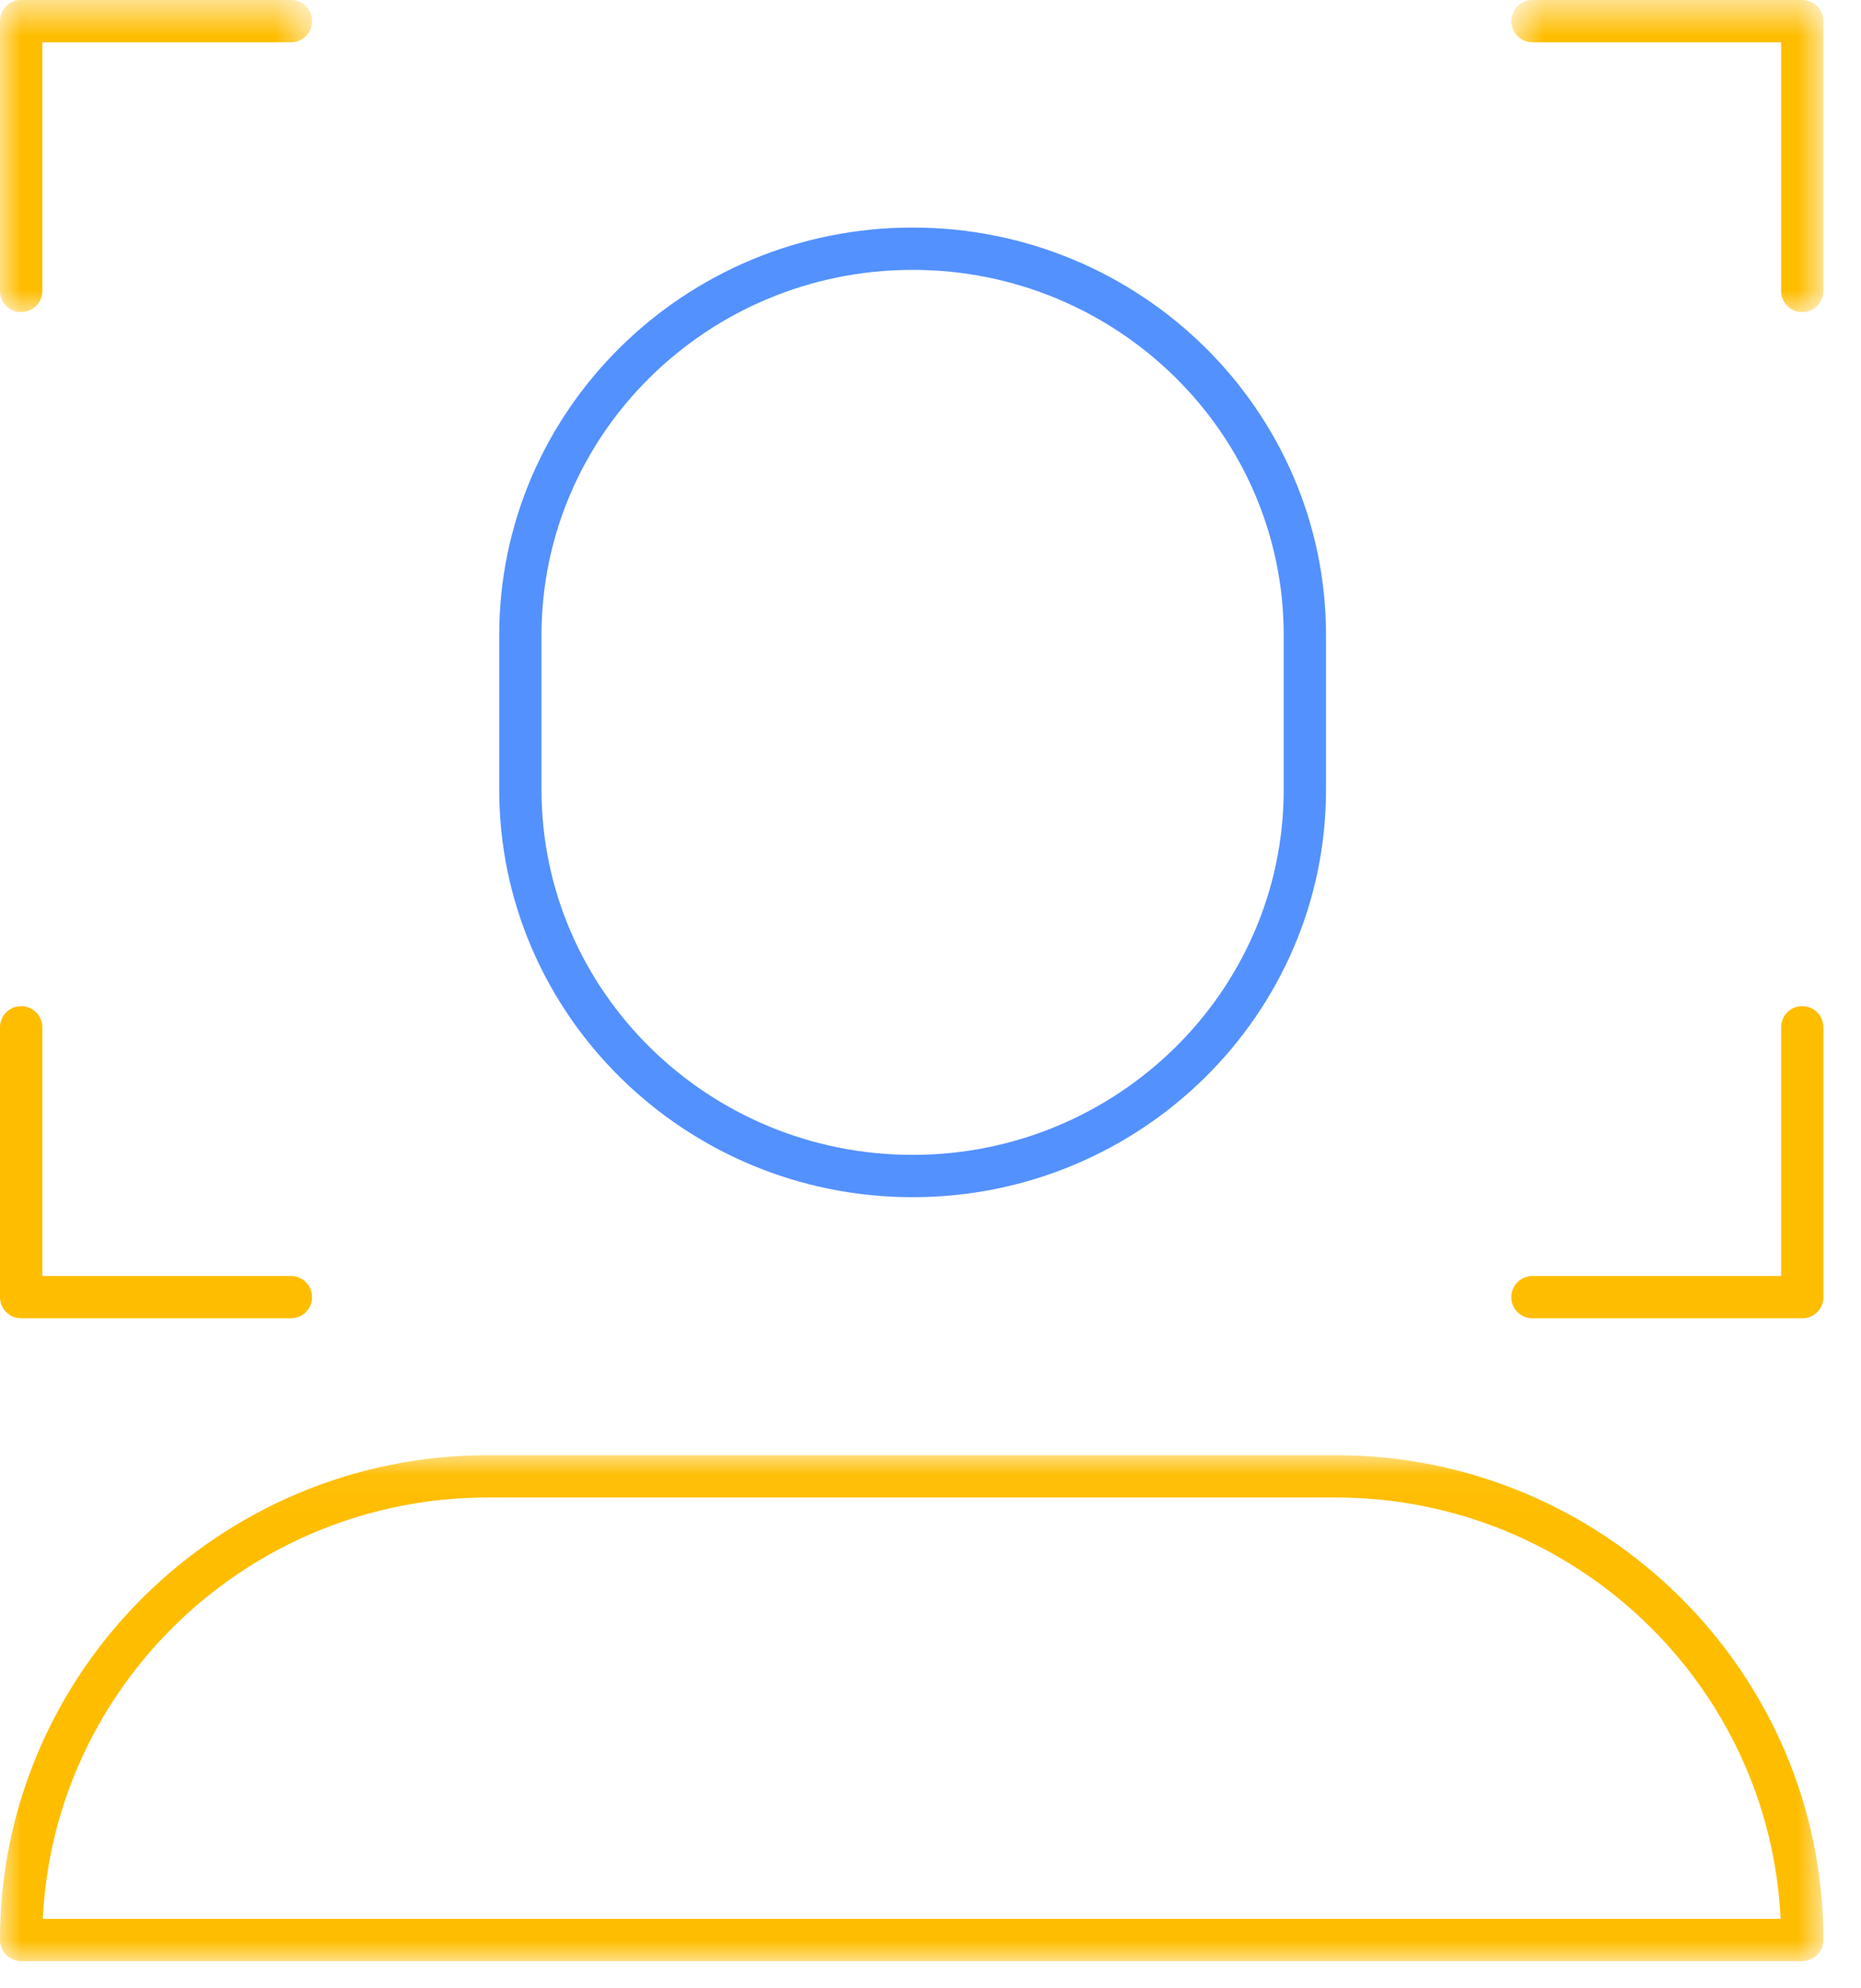
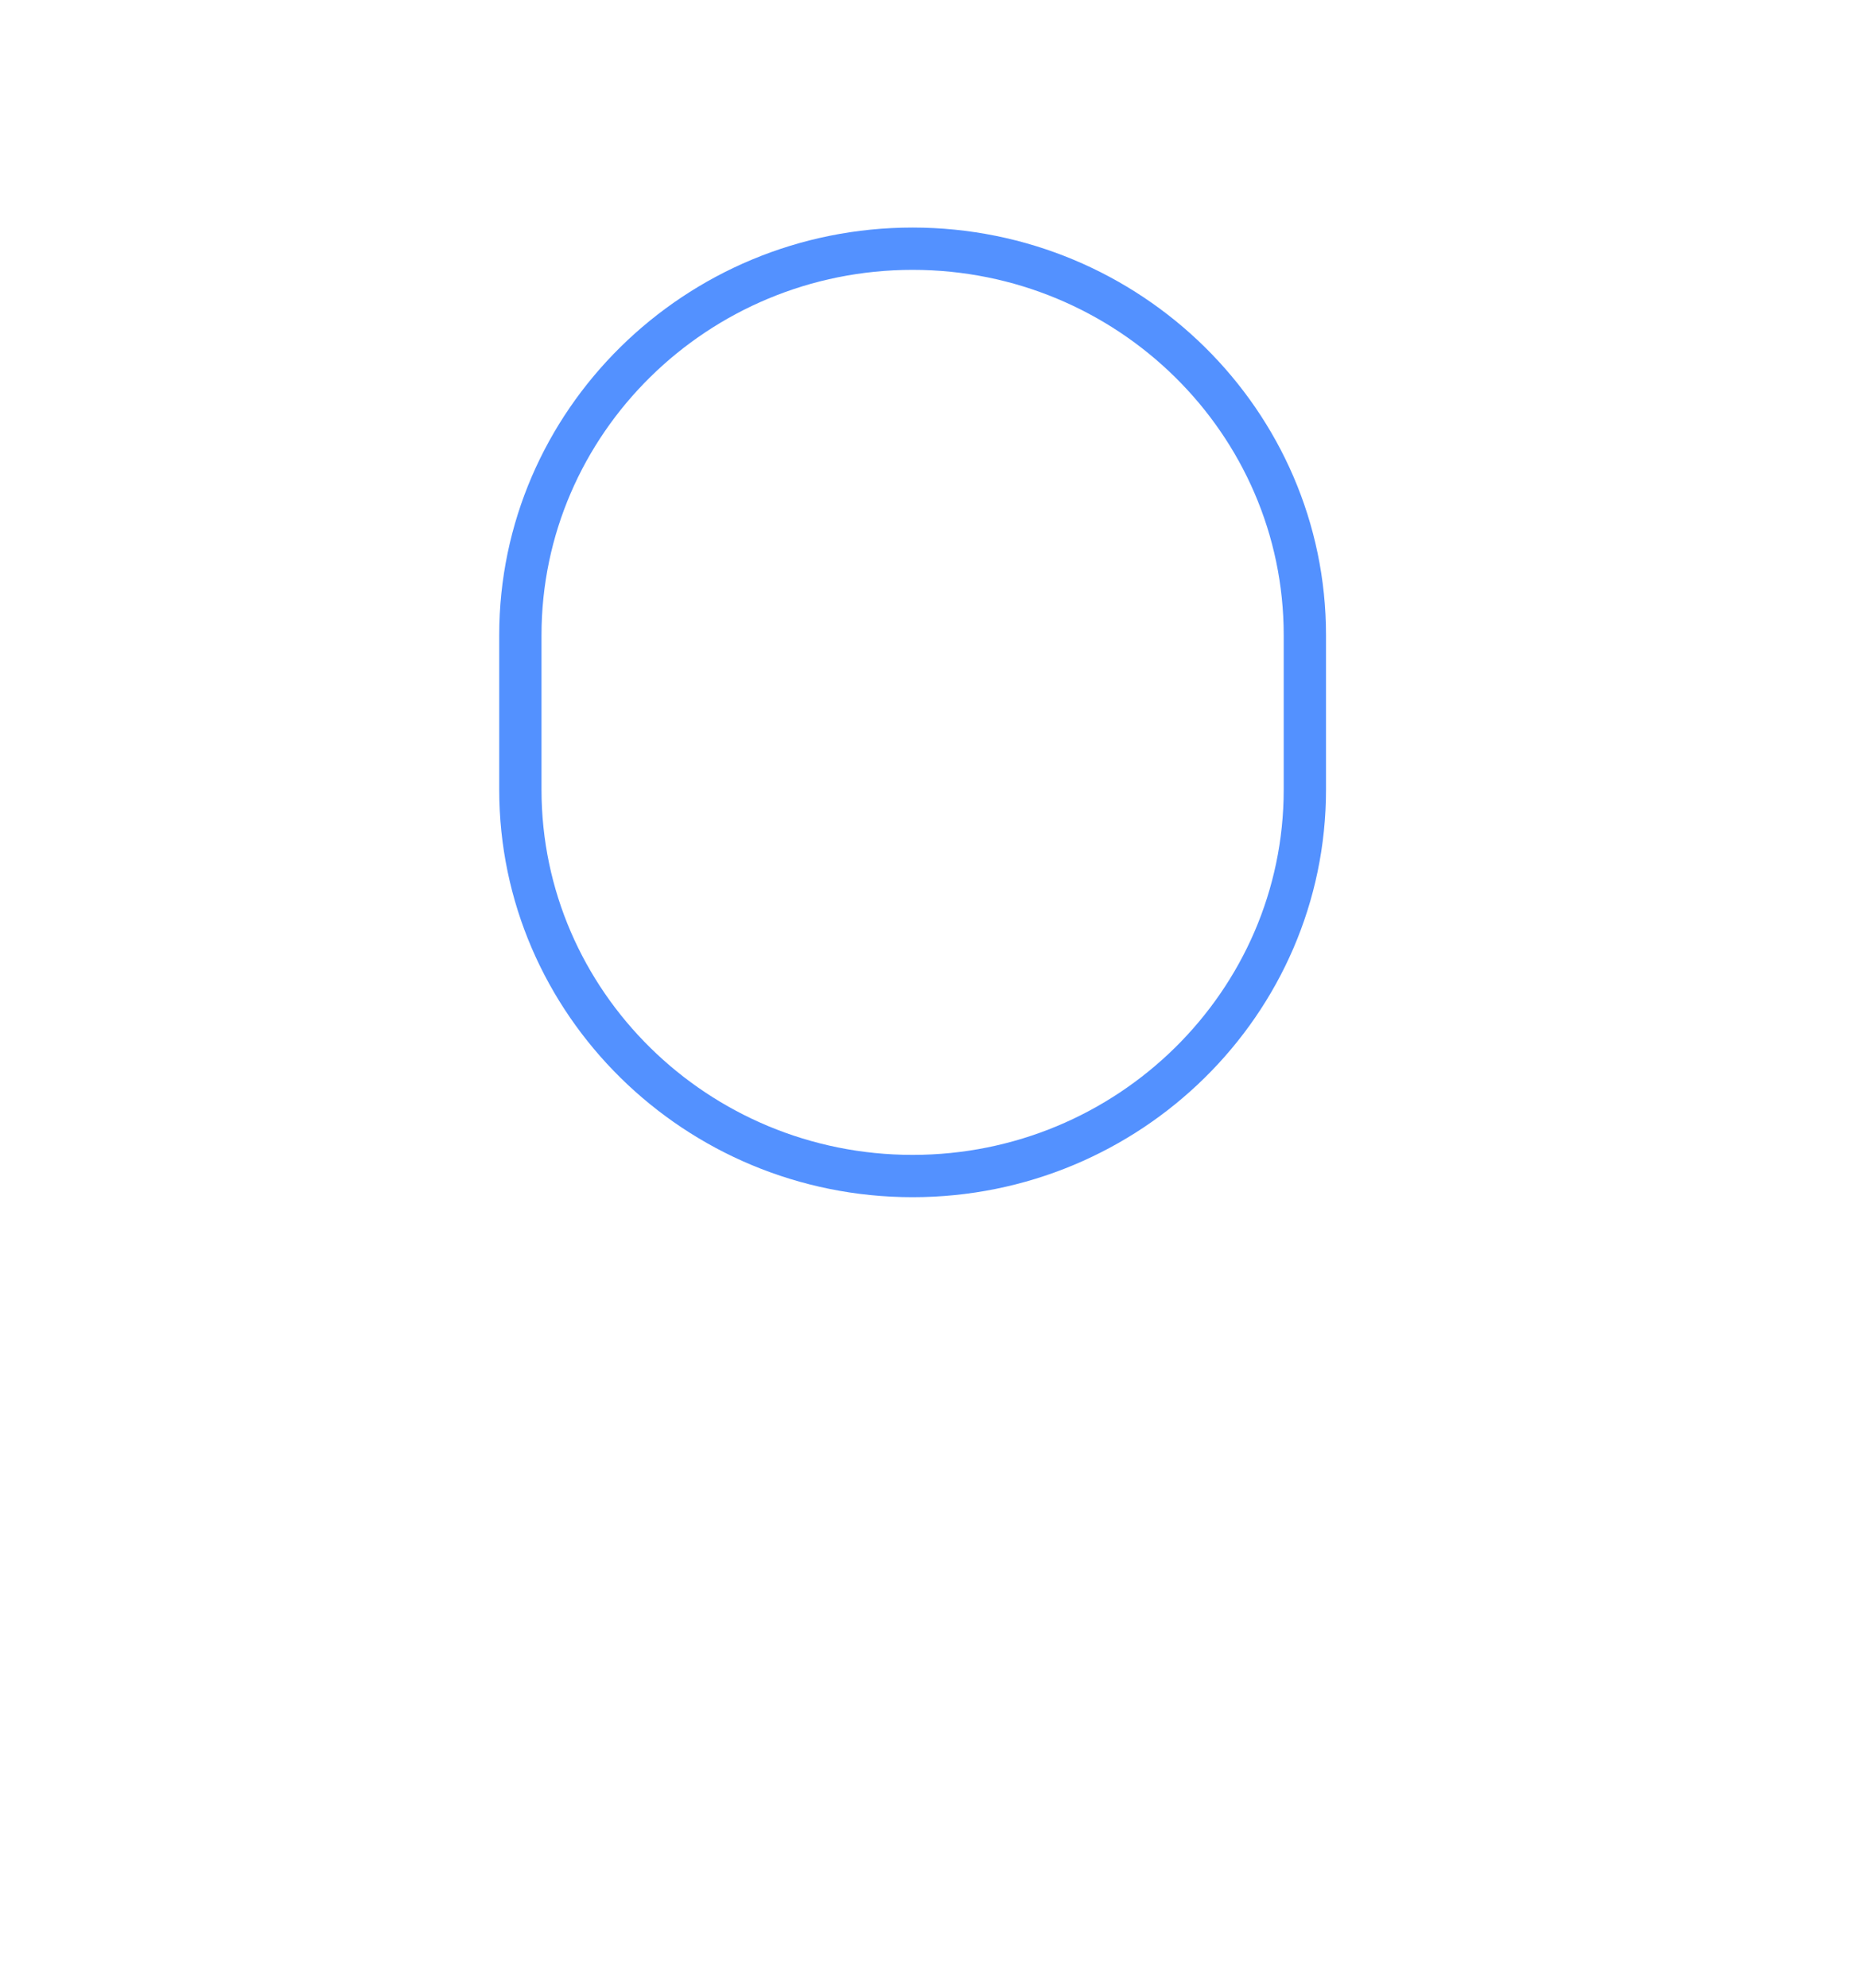
<svg xmlns="http://www.w3.org/2000/svg" xmlns:xlink="http://www.w3.org/1999/xlink" width="44" height="47" viewBox="0 0 44 47">
  <defs>
    <polygon id="group-16-a" points="0 .04 43.111 .04 43.111 12 0 12" />
-     <polygon id="group-16-c" points="0 .643 7.379 .643 7.379 8.021 0 8.021" />
-     <polygon id="group-16-e" points=".732 .643 8.111 .643 8.111 8.022 .732 8.022" />
  </defs>
  <g fill="none" fill-rule="evenodd" transform="translate(0 -1)">
    <path fill="#5391FF" d="M12.803,16.013 C12.803,11.252 16.74,7.379 21.577,7.379 C26.415,7.379 30.351,11.252 30.351,16.013 L30.351,19.666 C30.351,24.426 26.415,28.299 21.577,28.299 C16.74,28.299 12.803,24.426 12.803,19.666 L12.803,16.013 Z M21.577,29.299 C26.966,29.299 31.351,24.978 31.351,19.666 L31.351,16.013 C31.351,10.701 26.966,6.379 21.577,6.379 C16.188,6.379 11.803,10.701 11.803,16.013 L11.803,19.666 C11.803,24.978 16.188,29.299 21.577,29.299 L21.577,29.299 Z" />
    <g transform="translate(0 35.357)">
      <mask id="group-16-b" fill="#fff">
        <use xlink:href="#group-16-a" />
      </mask>
-       <path fill="#FFBD00" d="M21.578,11 L1.012,11 C1.276,5.464 5.896,1.04 11.537,1.04 L21.578,1.04 L31.574,1.04 C37.216,1.04 41.836,5.464 42.099,11 L21.578,11 Z M31.574,0.04 L21.578,0.04 L11.537,0.04 C5.176,0.04 -0,5.181 -0,11.5 C-0,11.776 0.224,12 0.5,12 L21.578,12 L42.611,12 C42.888,12 43.111,11.776 43.111,11.5 C43.111,5.181 37.935,0.04 31.574,0.04 L31.574,0.04 Z" mask="url(#group-16-b)" />
    </g>
    <g transform="translate(0 .357)">
      <mask id="group-16-d" fill="#fff">
        <use xlink:href="#group-16-c" />
      </mask>
      <path fill="#FFBD00" d="M0.5,8.021 C0.776,8.021 1,7.798 1,7.521 L1,1.643 L6.879,1.643 C7.155,1.643 7.379,1.419 7.379,1.143 C7.379,0.867 7.155,0.642 6.879,0.642 L0.5,0.642 C0.224,0.642 0,0.867 0,1.143 L0,7.521 C0,7.798 0.224,8.021 0.5,8.021" mask="url(#group-16-d)" />
    </g>
    <g transform="translate(35 .357)">
      <mask id="group-16-f" fill="#fff">
        <use xlink:href="#group-16-e" />
      </mask>
      <path fill="#FFBD00" d="M7.611,0.643 L1.232,0.643 C0.956,0.643 0.732,0.867 0.732,1.143 C0.732,1.419 0.956,1.643 1.232,1.643 L7.111,1.643 L7.111,7.522 C7.111,7.798 7.335,8.022 7.611,8.022 C7.887,8.022 8.111,7.798 8.111,7.522 L8.111,1.143 C8.111,0.867 7.887,0.643 7.611,0.643" mask="url(#group-16-f)" />
    </g>
-     <path fill="#FFBD00" d="M.5 32.162L6.879 32.162C7.155 32.162 7.379 31.938 7.379 31.662 7.379 31.386 7.155 31.162 6.879 31.162L1 31.162 1 25.283C1 25.007.776 24.783.5 24.783.224 24.783 0 25.007 0 25.283L0 31.662C0 31.938.224 32.162.5 32.162M42.611 24.783C42.335 24.783 42.111 25.007 42.111 25.283L42.111 31.162 36.232 31.162C35.956 31.162 35.732 31.386 35.732 31.662 35.732 31.938 35.956 32.162 36.232 32.162L42.611 32.162C42.887 32.162 43.111 31.938 43.111 31.662L43.111 25.283C43.111 25.007 42.887 24.783 42.611 24.783" />
  </g>
</svg>